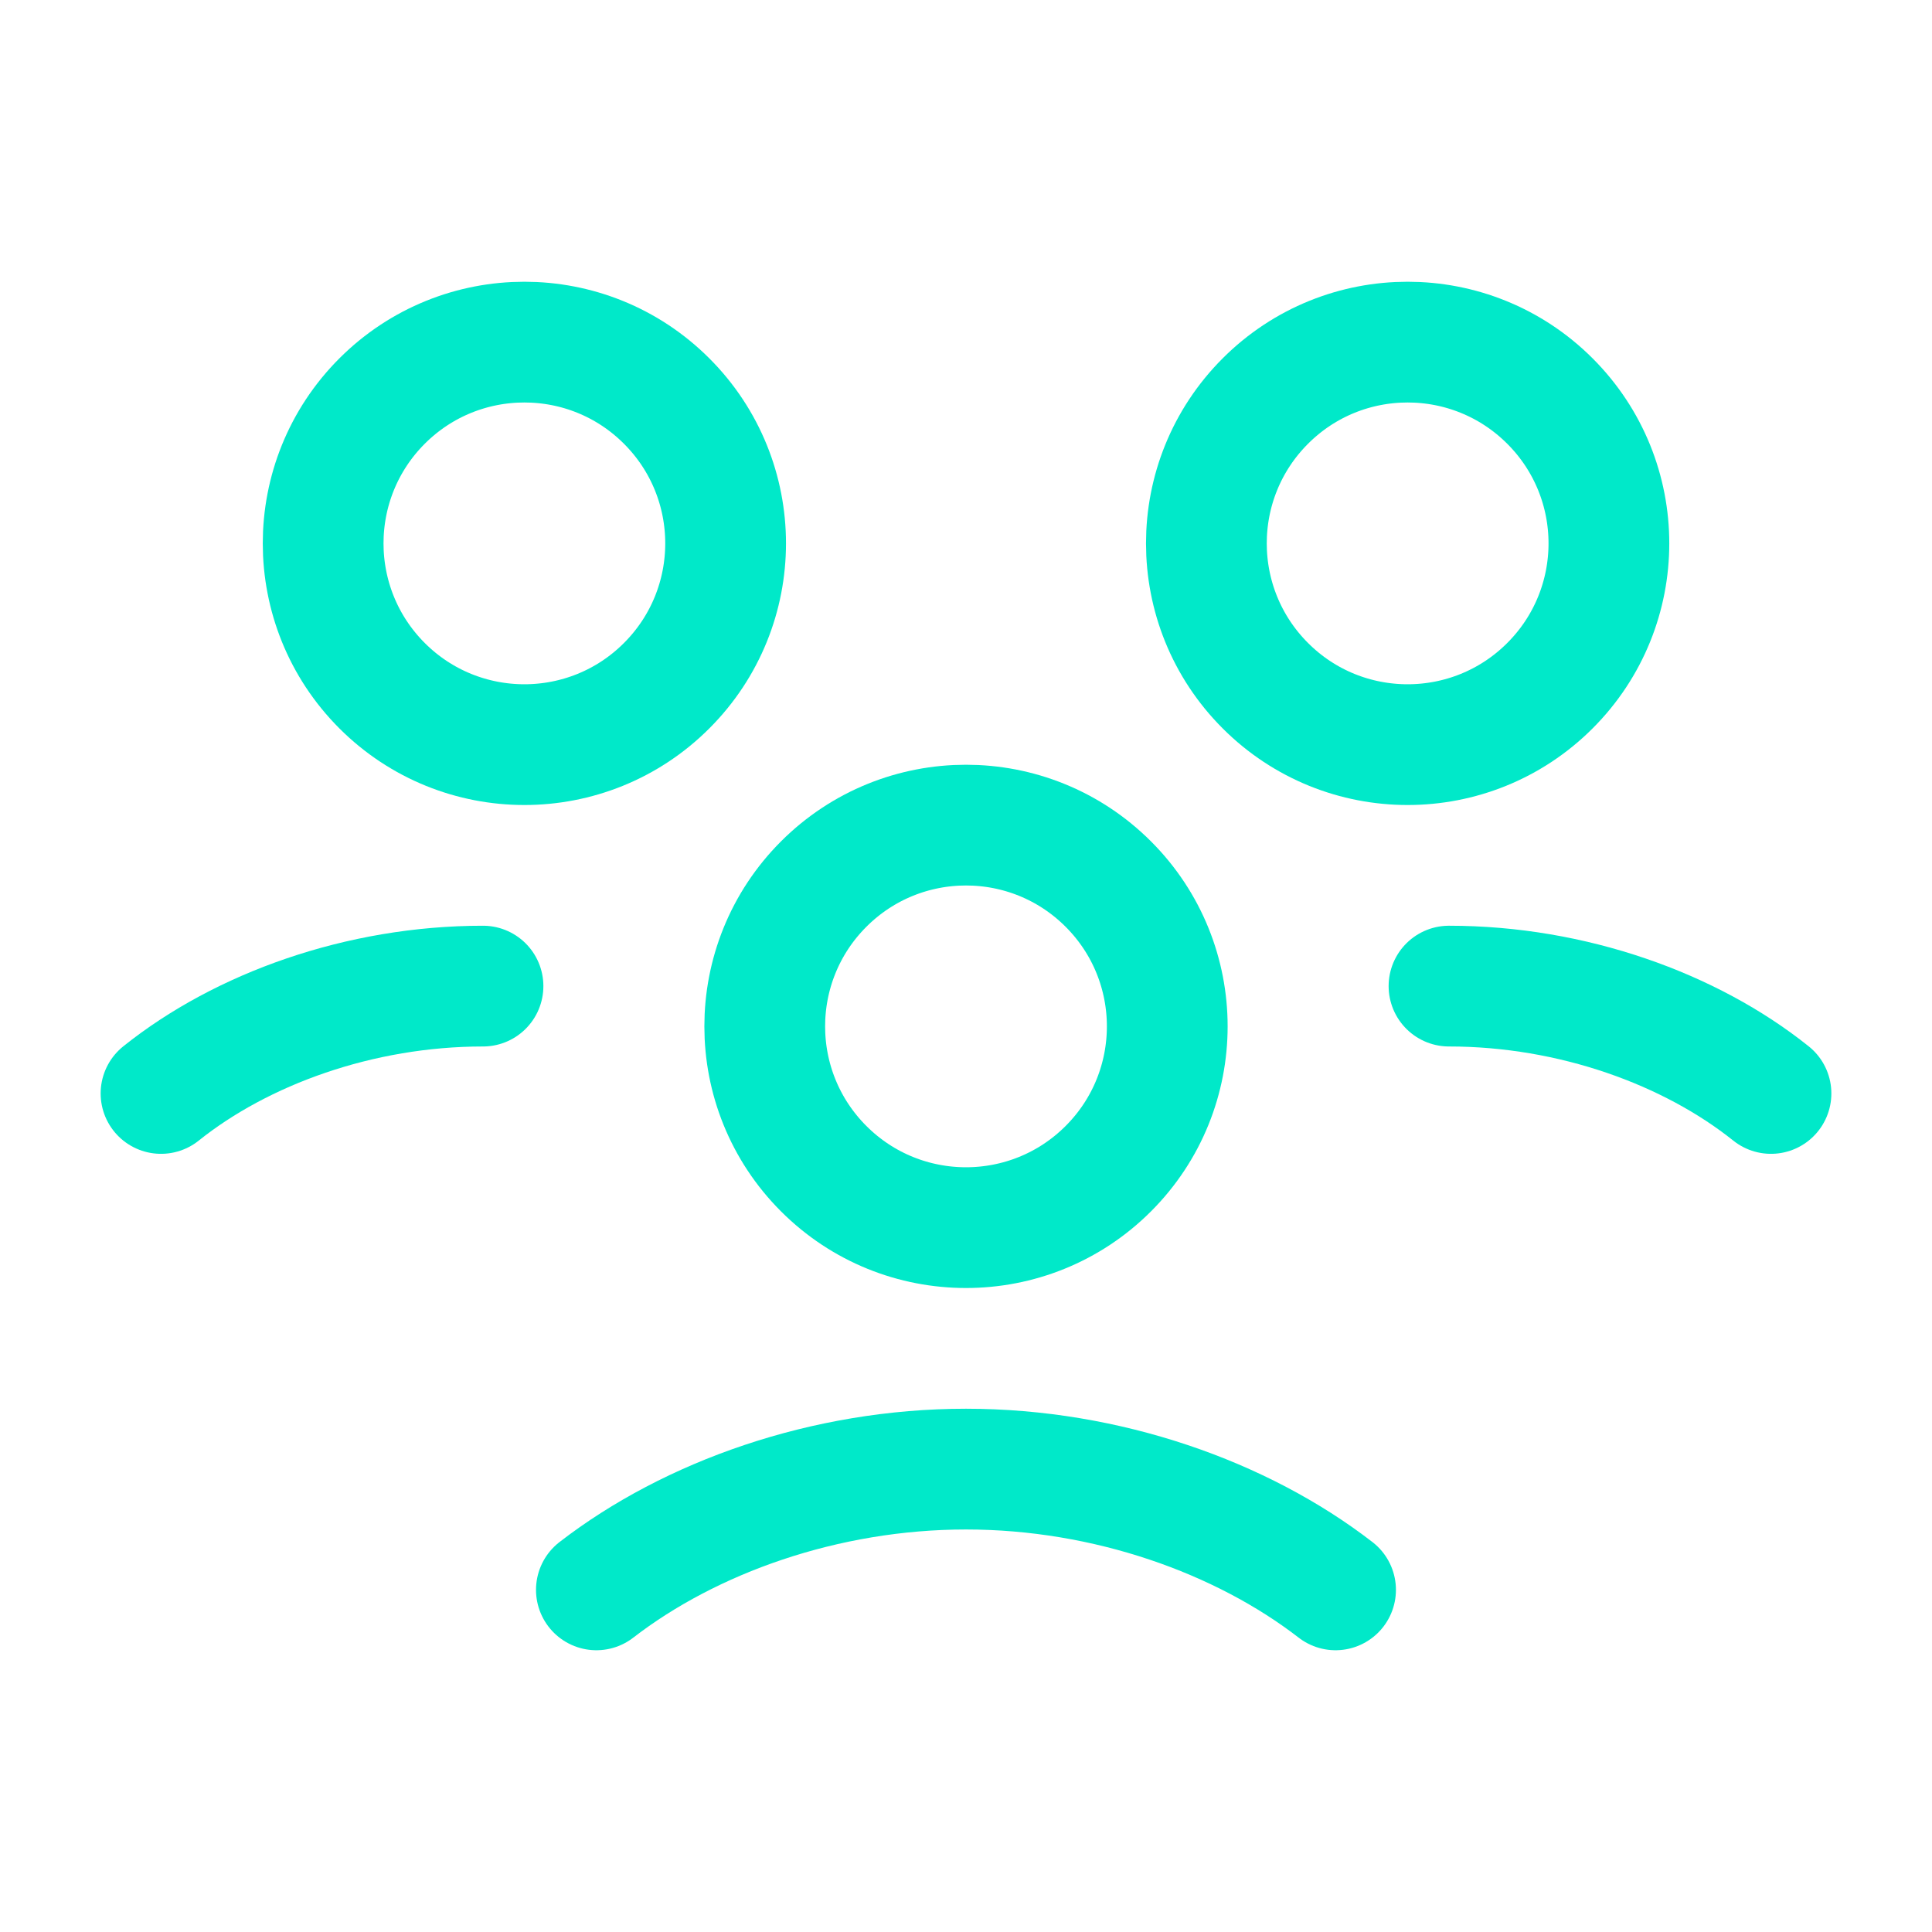
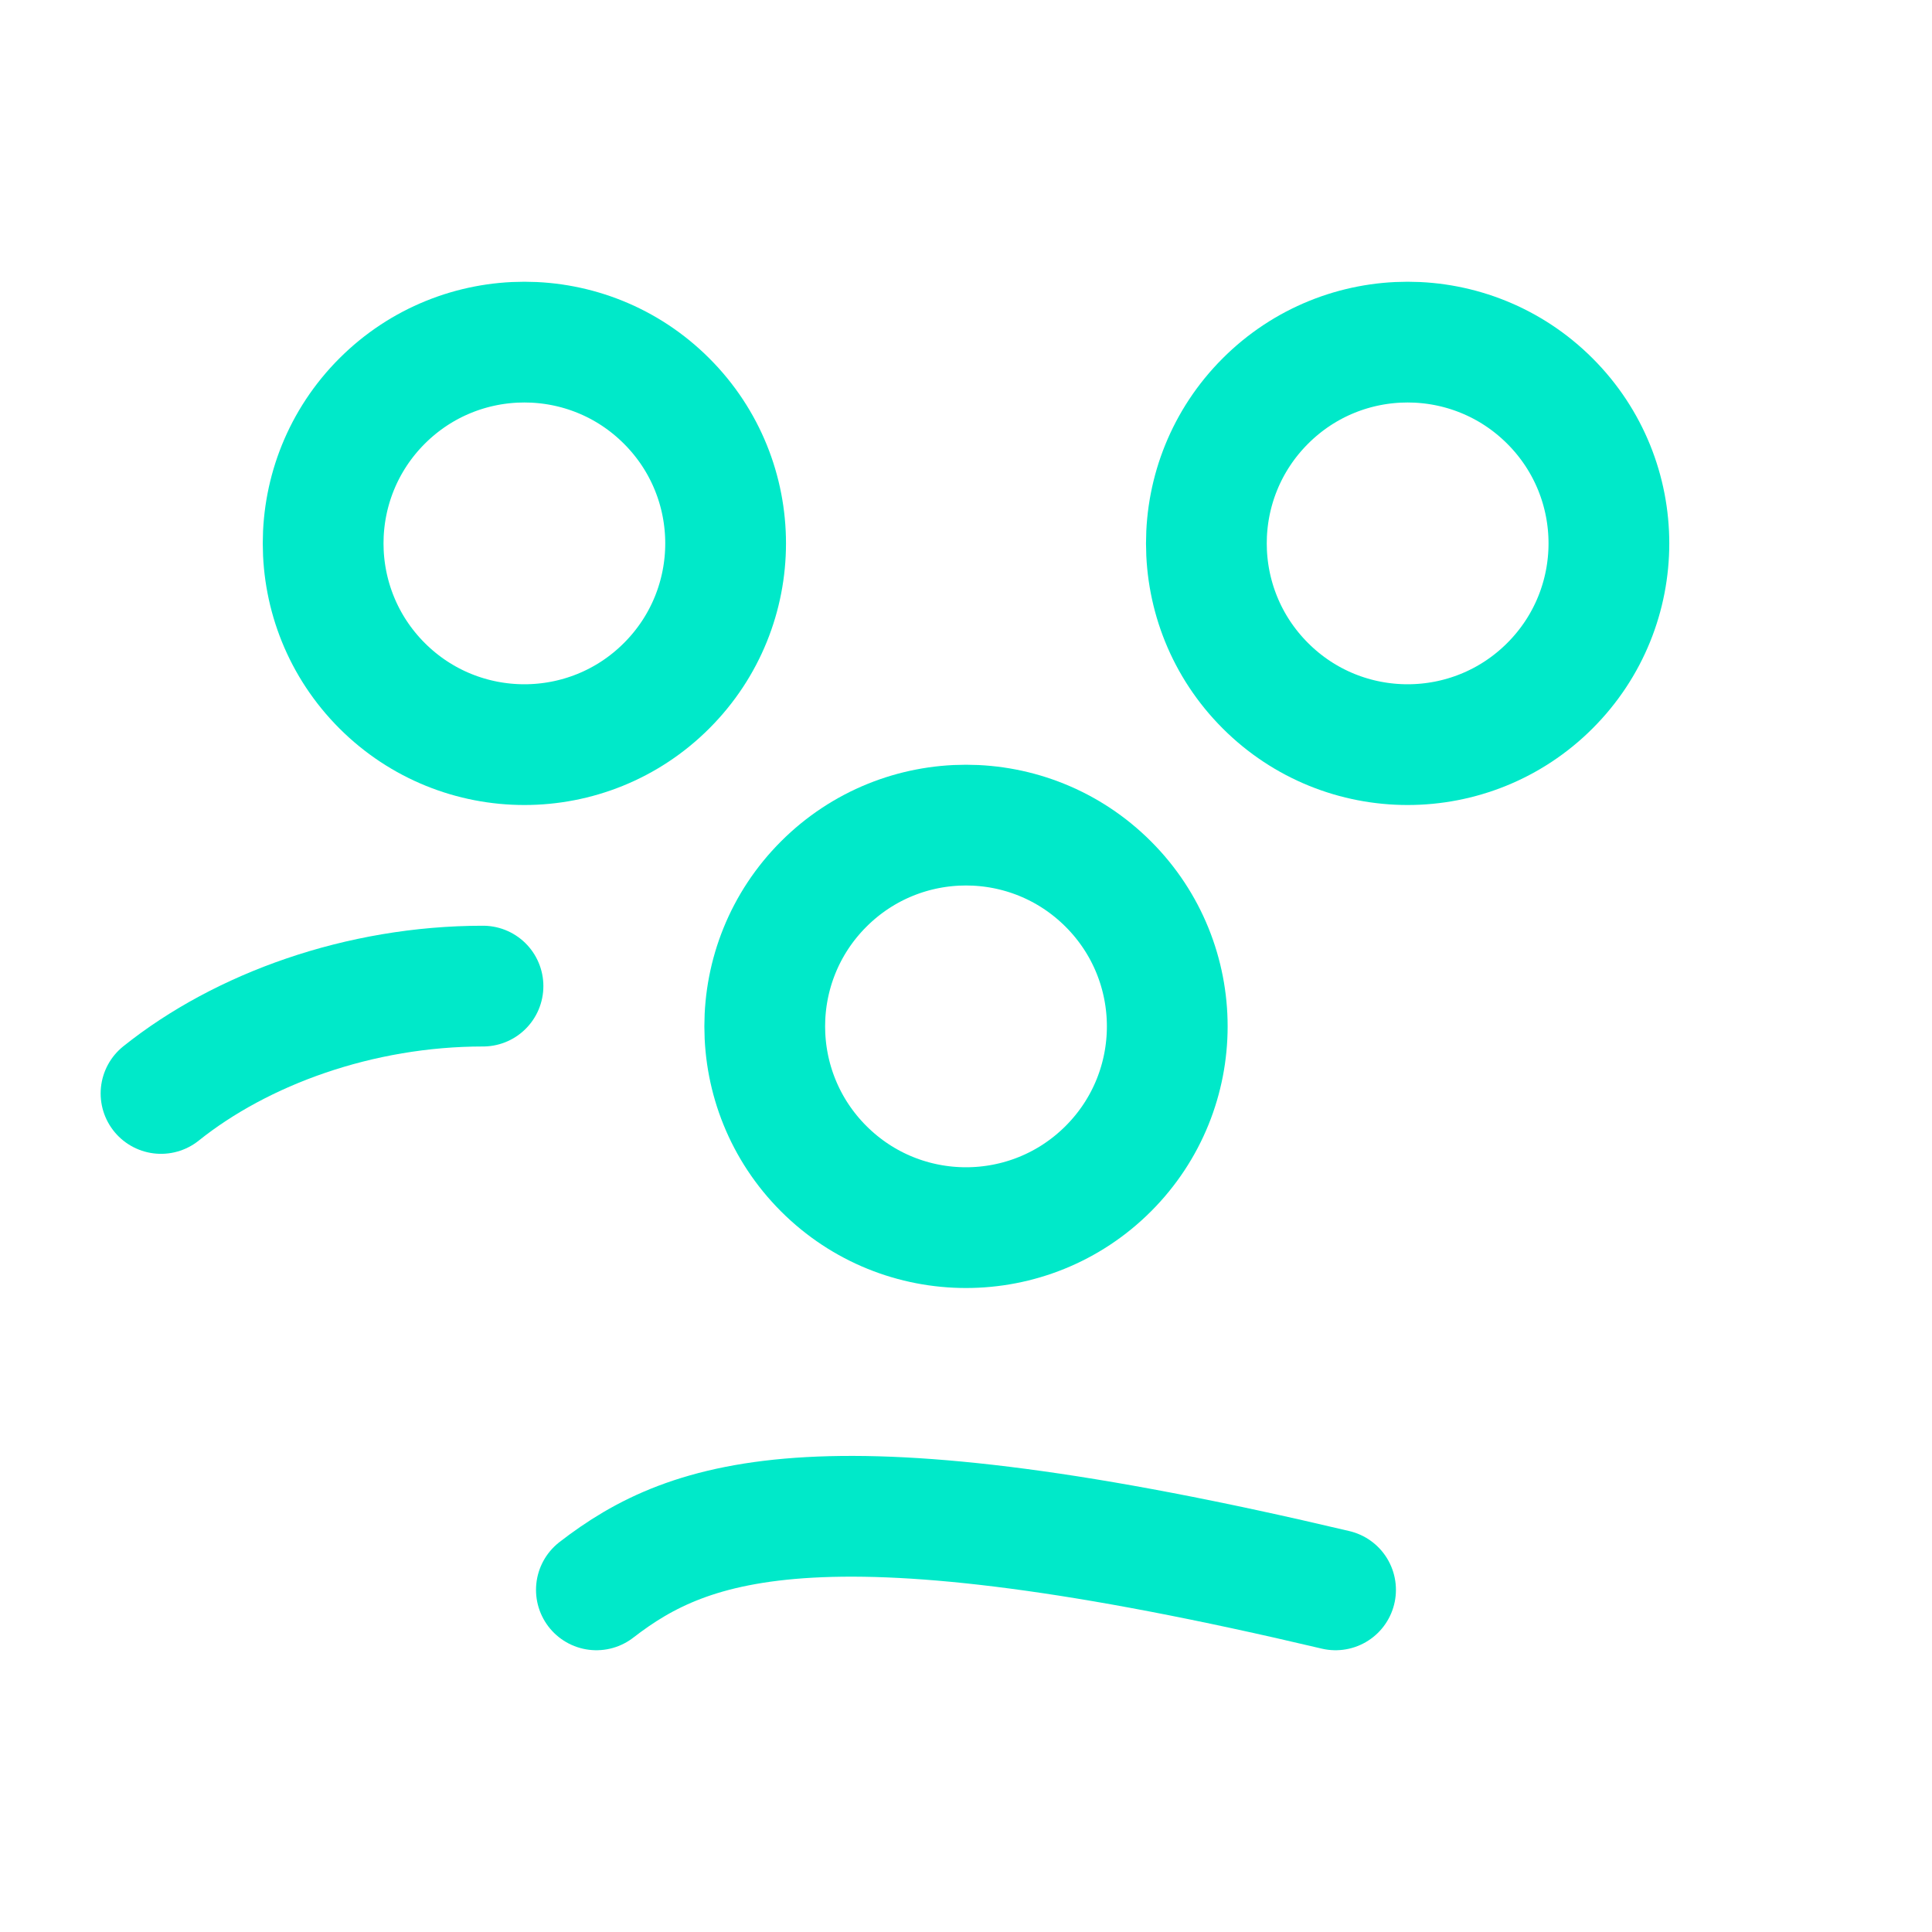
<svg xmlns="http://www.w3.org/2000/svg" width="32" height="32" viewBox="0 0 32 32" fill="none">
  <path d="M18.357 14.643C19.659 15.945 19.659 18.055 18.357 19.357C17.055 20.659 14.945 20.659 13.643 19.357C12.341 18.055 12.341 15.945 13.643 14.643C14.945 13.341 17.055 13.341 18.357 14.643" stroke="#00E9C9" stroke-width="2" stroke-linecap="round" stroke-linejoin="round" />
  <path d="M25.672 6.643C26.974 7.945 26.974 10.055 25.672 11.357C24.37 12.659 22.259 12.659 20.958 11.357C19.656 10.055 19.656 7.945 20.958 6.643C22.259 5.341 24.37 5.341 25.672 6.643" stroke="#00E9C9" stroke-width="2" stroke-linecap="round" stroke-linejoin="round" />
-   <path d="M24 16.333C26.044 16.333 28 17.044 29.333 18.111" stroke="#00E9C9" stroke-width="2" stroke-linecap="round" stroke-linejoin="round" />
  <path d="M11.042 6.643C12.344 7.945 12.344 10.055 11.042 11.357C9.741 12.659 7.63 12.659 6.328 11.357C5.027 10.055 5.027 7.945 6.328 6.643C7.63 5.341 9.741 5.341 11.042 6.643" stroke="#00E9C9" stroke-width="2" stroke-linecap="round" stroke-linejoin="round" />
  <path d="M2.667 18.111C4 17.044 5.956 16.333 8 16.333" stroke="#00E9C9" stroke-width="2" stroke-linecap="round" stroke-linejoin="round" />
-   <path d="M22.121 26.333C20.568 25.132 18.336 24.333 16 24.333C13.664 24.333 11.432 25.132 9.878 26.333" stroke="#00E9C9" stroke-width="2" stroke-linecap="round" stroke-linejoin="round" />
+   <path d="M22.121 26.333C13.664 24.333 11.432 25.132 9.878 26.333" stroke="#00E9C9" stroke-width="2" stroke-linecap="round" stroke-linejoin="round" />
</svg>